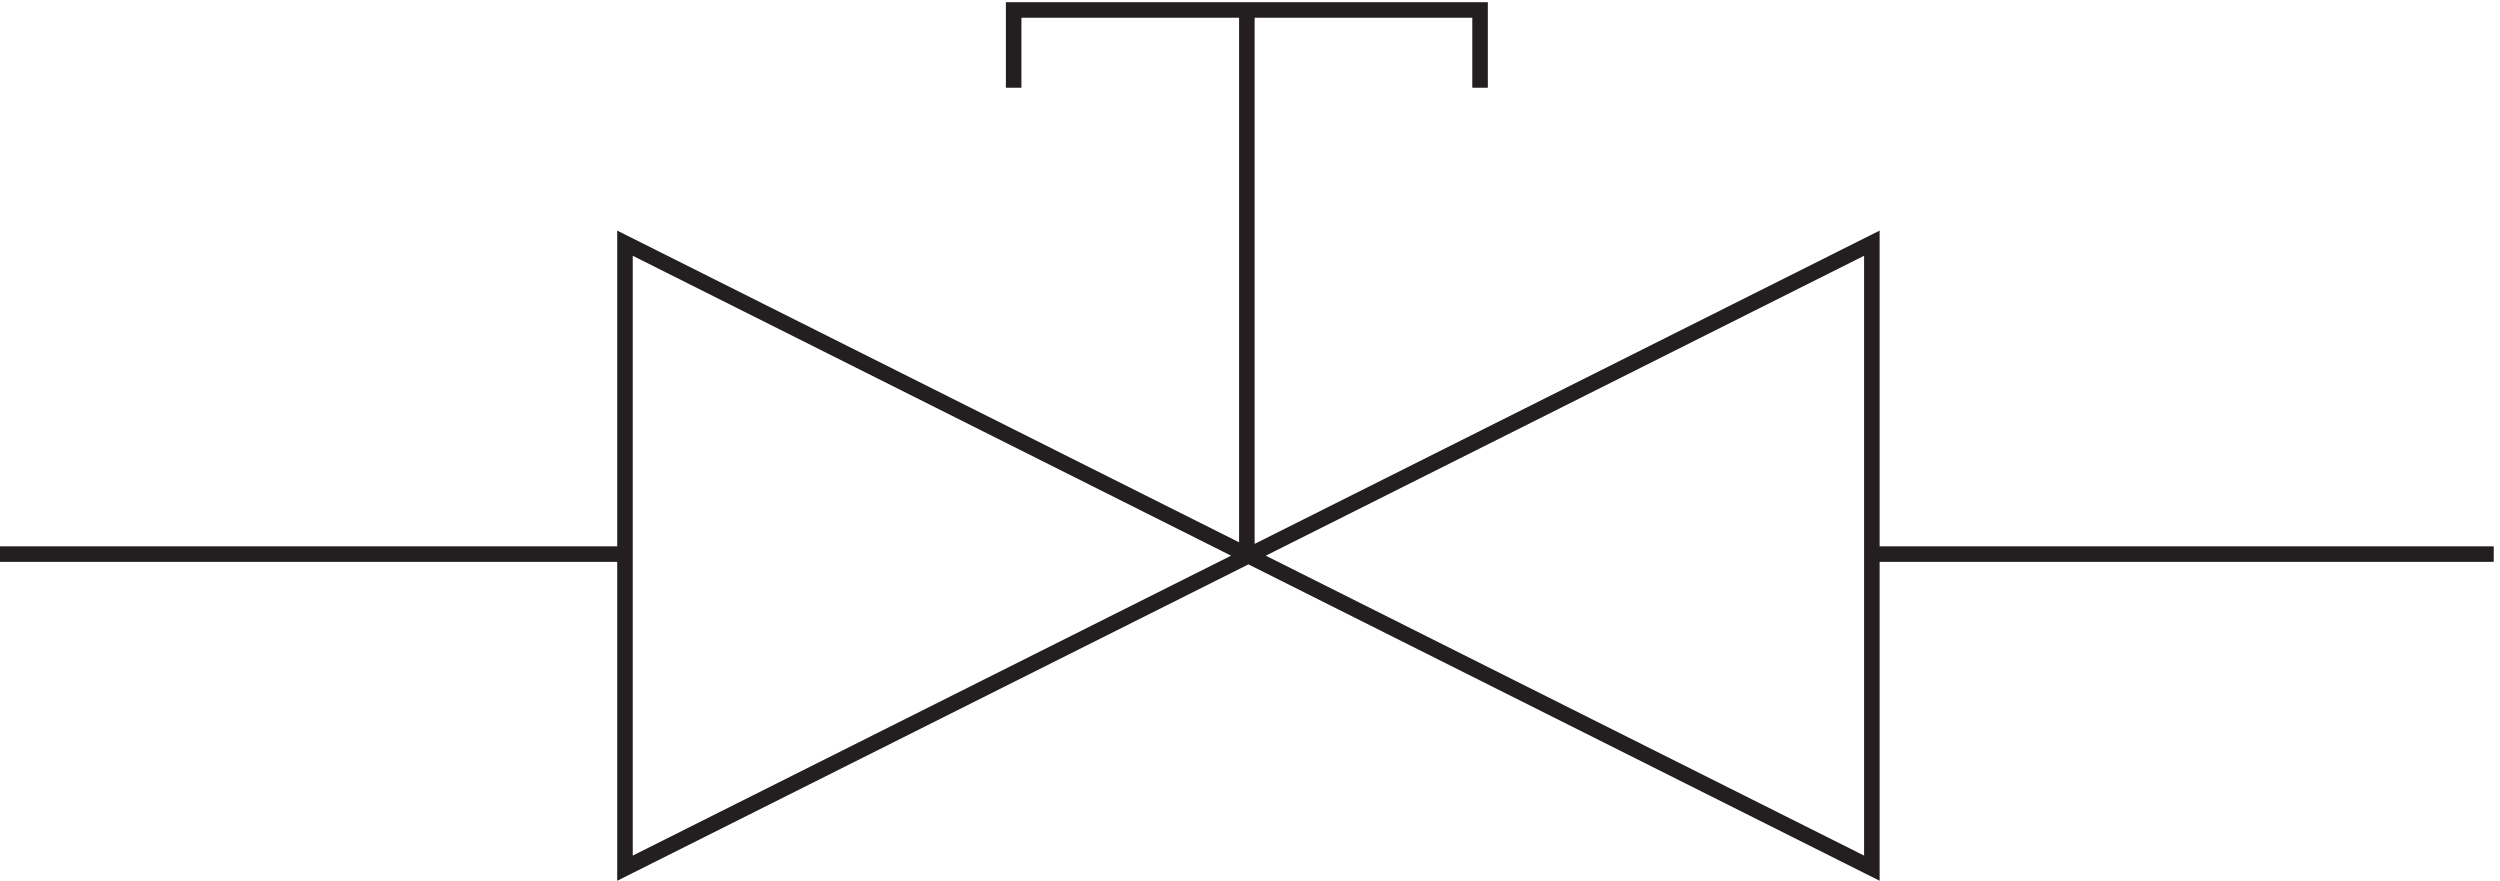
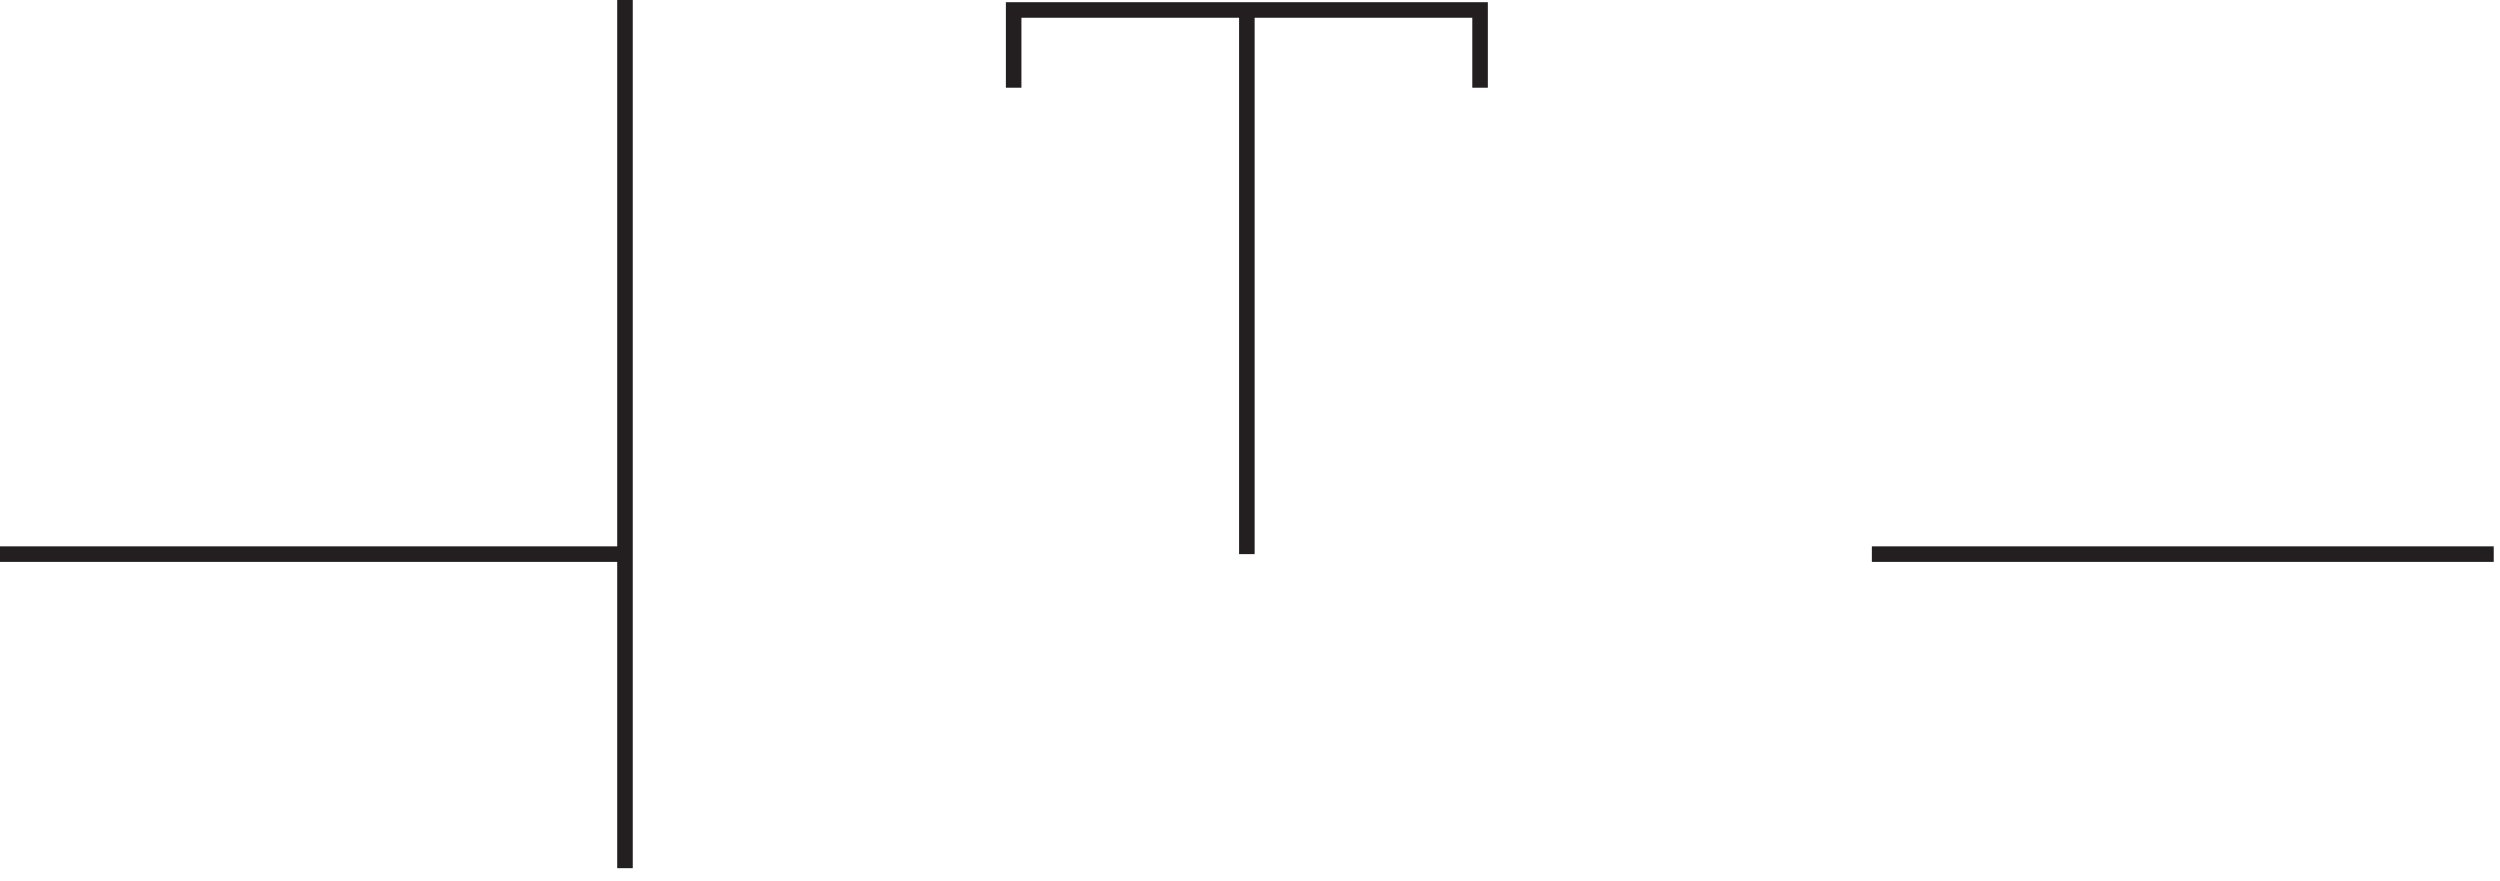
<svg xmlns="http://www.w3.org/2000/svg" xml:space="preserve" width="160.4" height="56.51">
-   <path d="M304.832 3.668v301.5l601.5-301.5v301.5Zm187.5 376.5v37.5h225v-37.5m-714-225h301.5m300 0v262.5m301.5-262.5h299.998" style="fill:none;stroke:#231f20;stroke-width:7.5;stroke-linecap:butt;stroke-linejoin:miter;stroke-miterlimit:10;stroke-dasharray:none;stroke-opacity:1" transform="matrix(.133 0 0 -.133 -.444 56.19)" />
+   <path d="M304.832 3.668v301.5v301.5Zm187.5 376.5v37.5h225v-37.5m-714-225h301.5m300 0v262.5m301.5-262.5h299.998" style="fill:none;stroke:#231f20;stroke-width:7.5;stroke-linecap:butt;stroke-linejoin:miter;stroke-miterlimit:10;stroke-dasharray:none;stroke-opacity:1" transform="matrix(.133 0 0 -.133 -.444 56.19)" />
</svg>